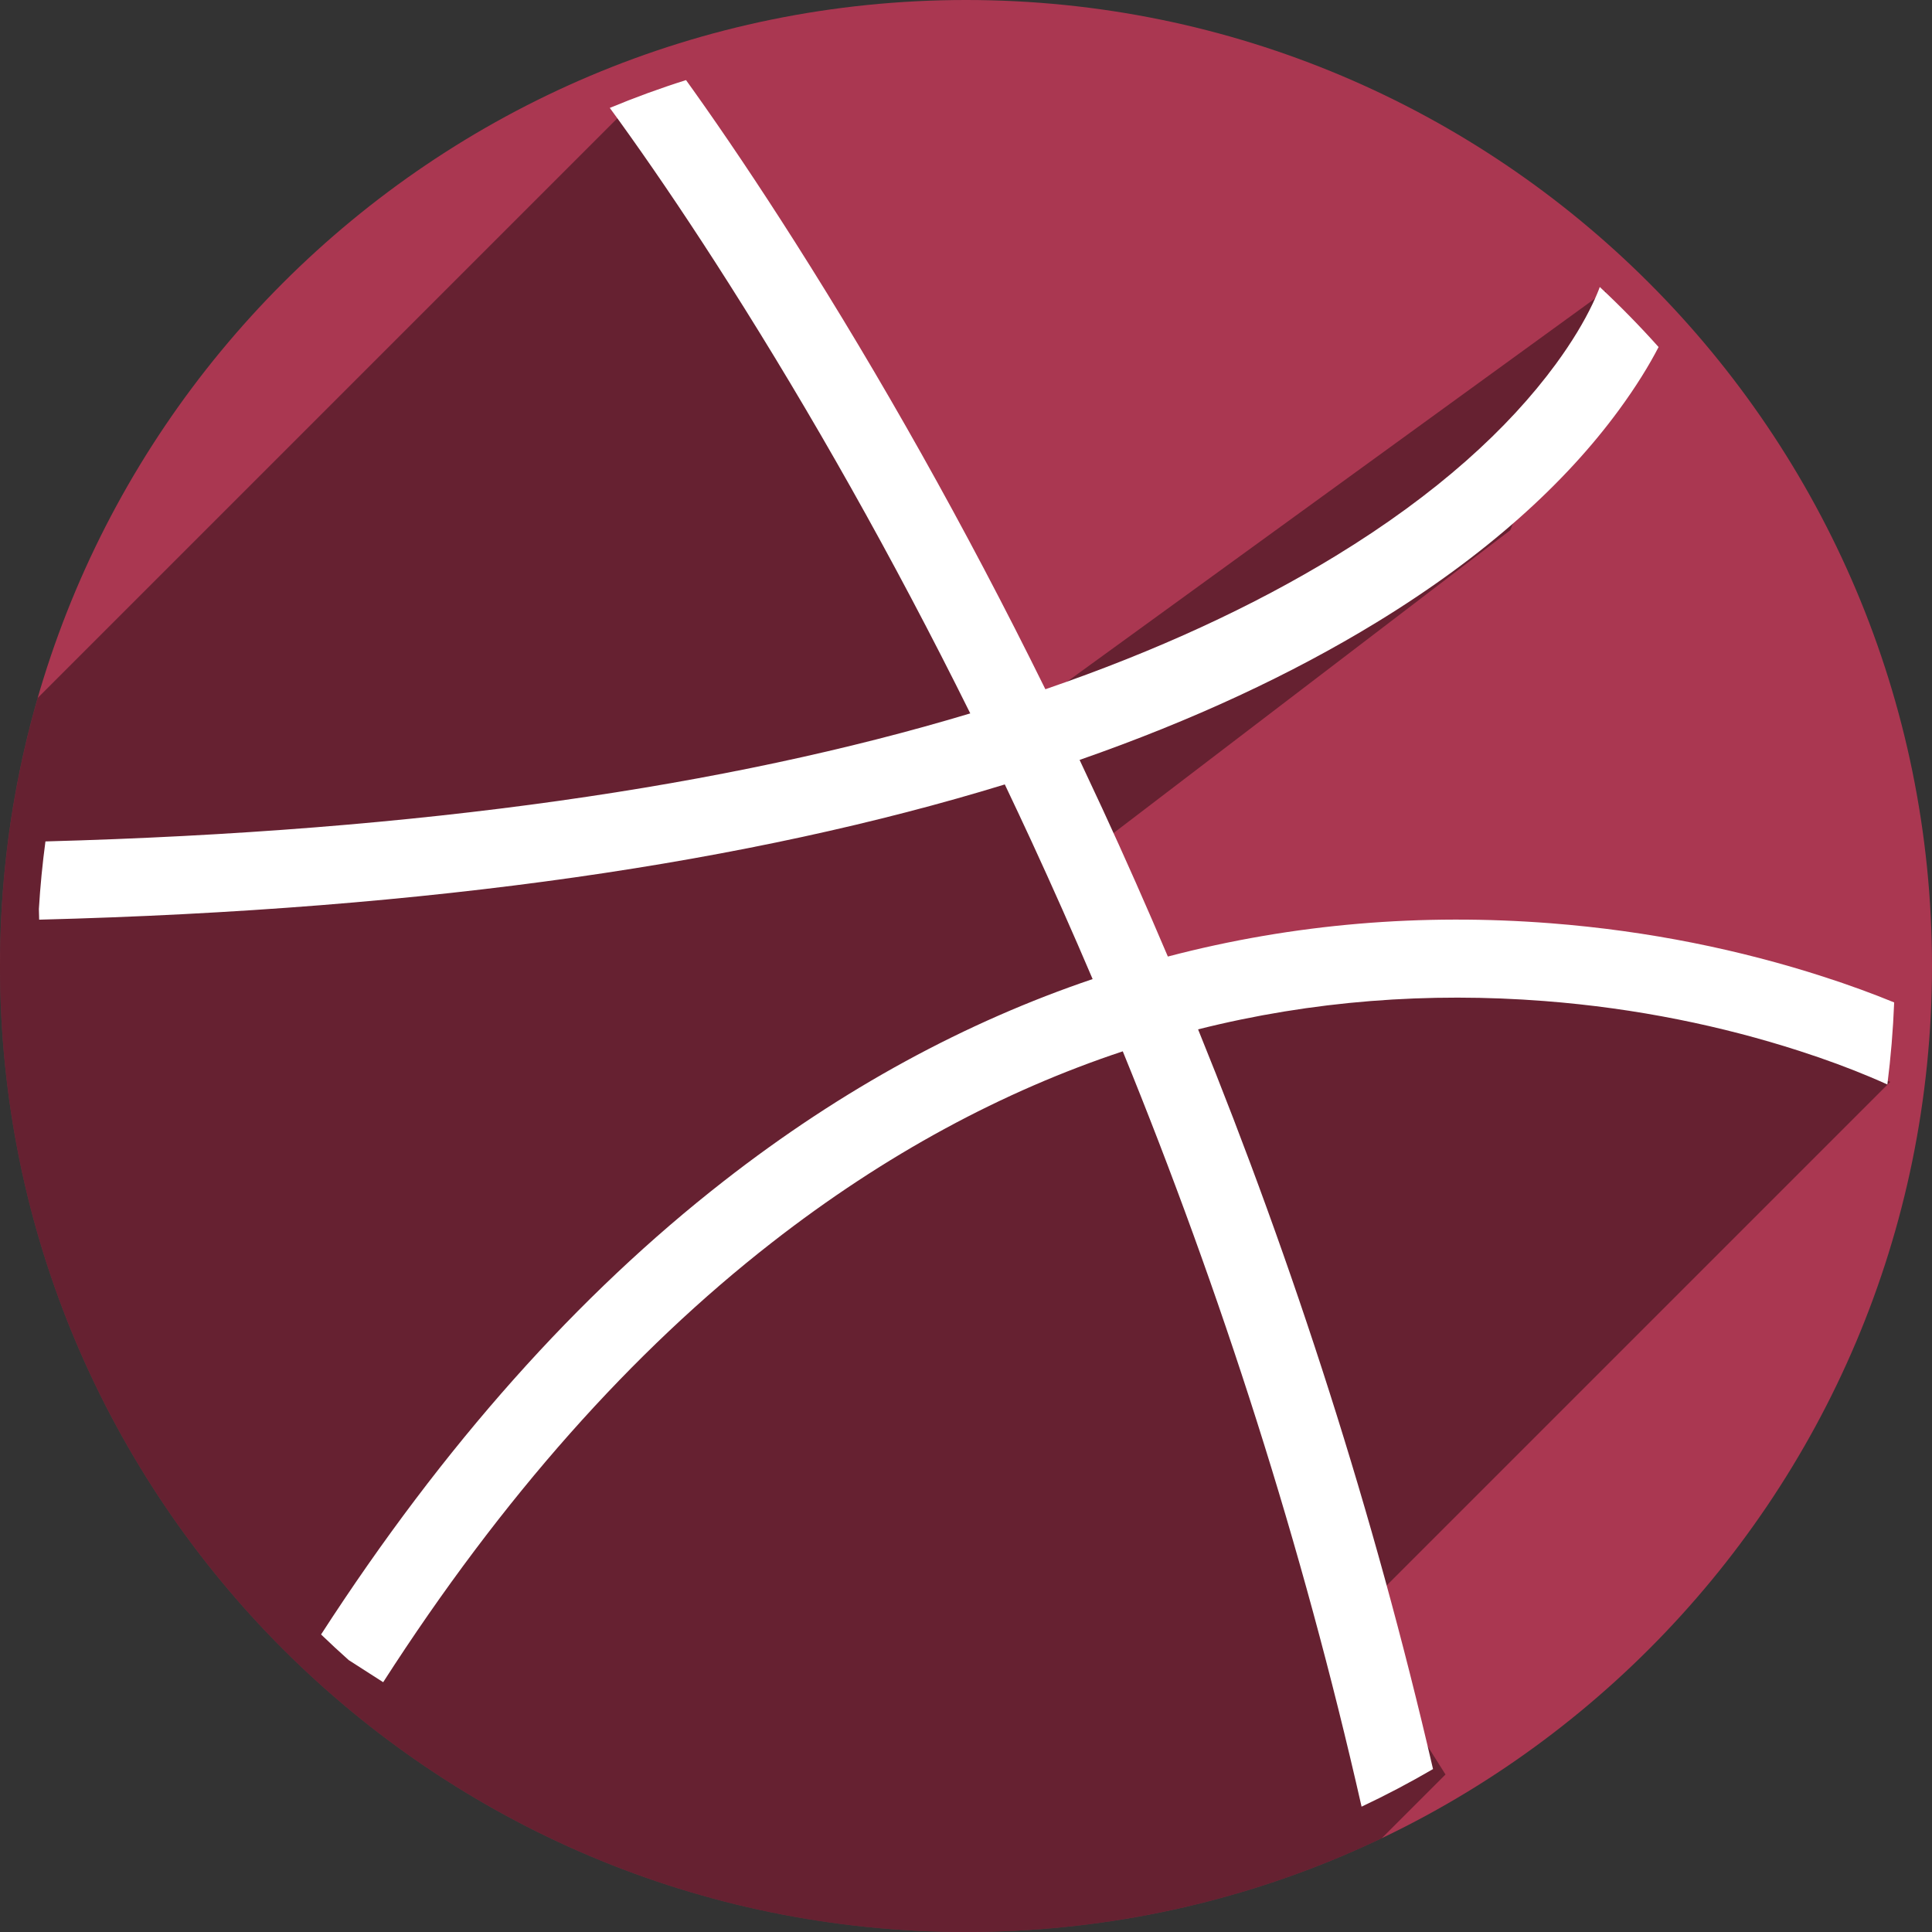
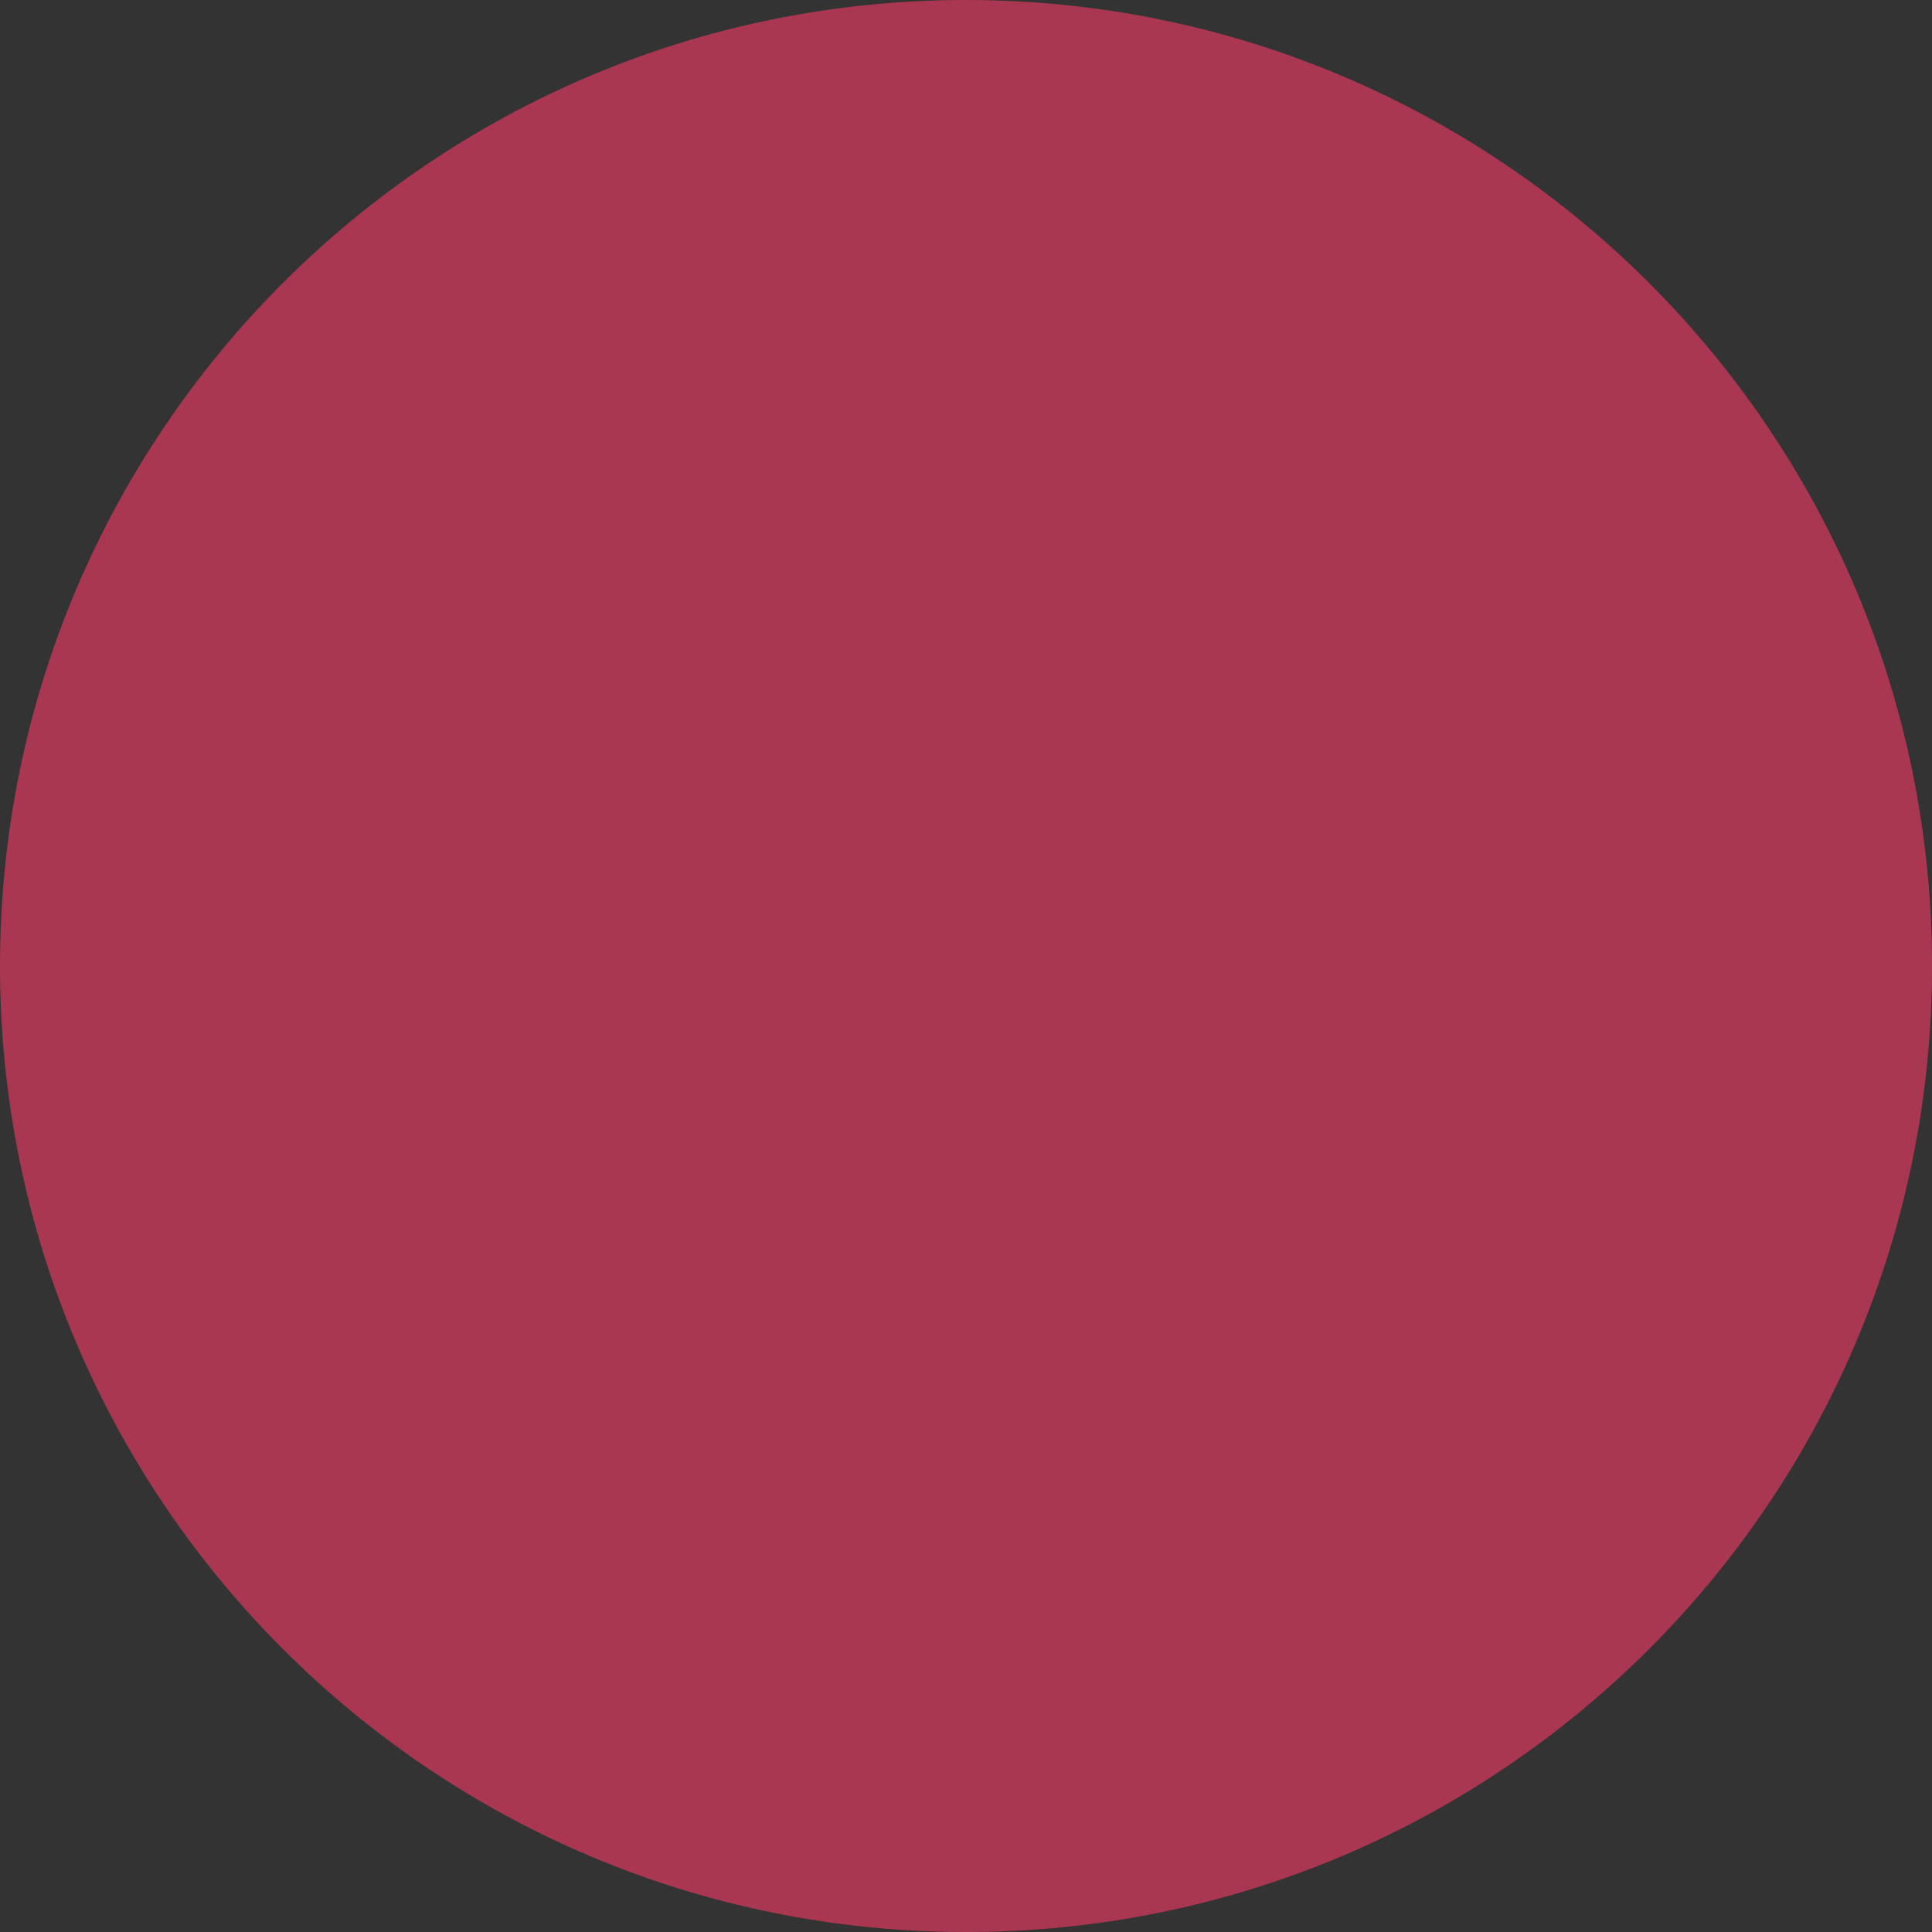
<svg xmlns="http://www.w3.org/2000/svg" height="48px" version="1.1" viewBox="0 0 48 48" width="48px">
  <rect x="0" y="0" width="48" height="48" fill="#333333" stroke="none" />
  <title />
  <defs />
  <g fill="none" fill-rule="evenodd" id="shadow" stroke="none" stroke-width="1">
    <g id="dribbble">
      <path d="M24,48 C37.255,48 48,37.255 48,24 C48,10.745 37.255,0 24,0 C10.745,0 0,10.745 0,24 C0,37.255 10.745,48 24,48 Z" fill="#AA3751" />
-       <path d="M34.331,45.669 C31.202,47.163 27.699,48 24,48 C10.745,48 0,37.255 0,24 C0,21.689 0.327,19.455 0.936,17.341 L15.547,2.73 L25.325,17.796 L39.899,7.219 L37.522,13.173 L27.078,21.146 L28.745,25.065 L39.899,24.319 L46.963,26.878 L33.531,40.31 L35.913,44.087 L34.331,45.669 Z" fill="#000000" fill-opacity="0.4" />
-       <path d="M41.207,8.622 C40.974,9.073 40.65,9.602 40.218,10.191 C38.889,12.003 36.923,13.799 34.205,15.46 C32.094,16.75 29.64,17.897 26.822,18.88 C27.01,19.278 27.198,19.68 27.385,20.084 C27.946,21.299 28.489,22.525 29.015,23.765 L29.015,23.765 C32.156,22.941 35.341,22.691 38.525,22.938 C40.976,23.128 43.252,23.604 45.297,24.264 C45.952,24.475 46.541,24.692 47.06,24.905 C47.033,25.593 46.976,26.273 46.891,26.944 C46.785,26.895 46.64,26.831 46.459,26.755 C45.955,26.543 45.367,26.323 44.702,26.109 C42.795,25.494 40.667,25.048 38.375,24.871 C35.492,24.647 32.611,24.859 29.766,25.574 C32.152,31.447 34.131,37.586 35.603,43.952 C35.027,44.288 34.435,44.6 33.828,44.886 C32.353,38.379 30.339,32.109 27.895,26.12 C24.926,27.106 22.005,28.665 19.172,30.875 C15.716,33.57 12.484,37.181 9.52,41.794 L8.664,41.245 C8.431,41.037 8.202,40.825 7.977,40.608 C11.032,35.882 14.381,32.152 17.98,29.346 C20.949,27.029 24.02,25.382 27.146,24.325 C26.655,23.172 26.147,22.029 25.625,20.897 C25.406,20.423 25.185,19.954 24.964,19.489 C18.679,21.417 10.749,22.599 0.973,22.849 L0.966,22.583 C1,22.018 1.055,21.458 1.129,20.905 C10.506,20.652 18.1,19.53 24.106,17.724 C22.164,13.809 20.139,10.241 18.114,7.053 C17.22,5.645 16.39,4.414 15.647,3.369 C15.467,3.116 15.301,2.886 15.15,2.681 C15.768,2.424 16.4,2.193 17.044,1.99 C17.104,2.072 17.165,2.157 17.227,2.245 C17.99,3.317 18.838,4.576 19.751,6.013 C21.856,9.328 23.96,13.043 25.972,17.124 C28.747,16.17 31.147,15.057 33.193,13.806 C35.698,12.275 37.476,10.651 38.655,9.044 C39.057,8.495 39.357,7.992 39.568,7.548 C39.66,7.354 39.717,7.213 39.746,7.13 C40.255,7.605 40.743,8.103 41.207,8.622 Z" fill="#FFFFFF" />
    </g>
  </g>
</svg>